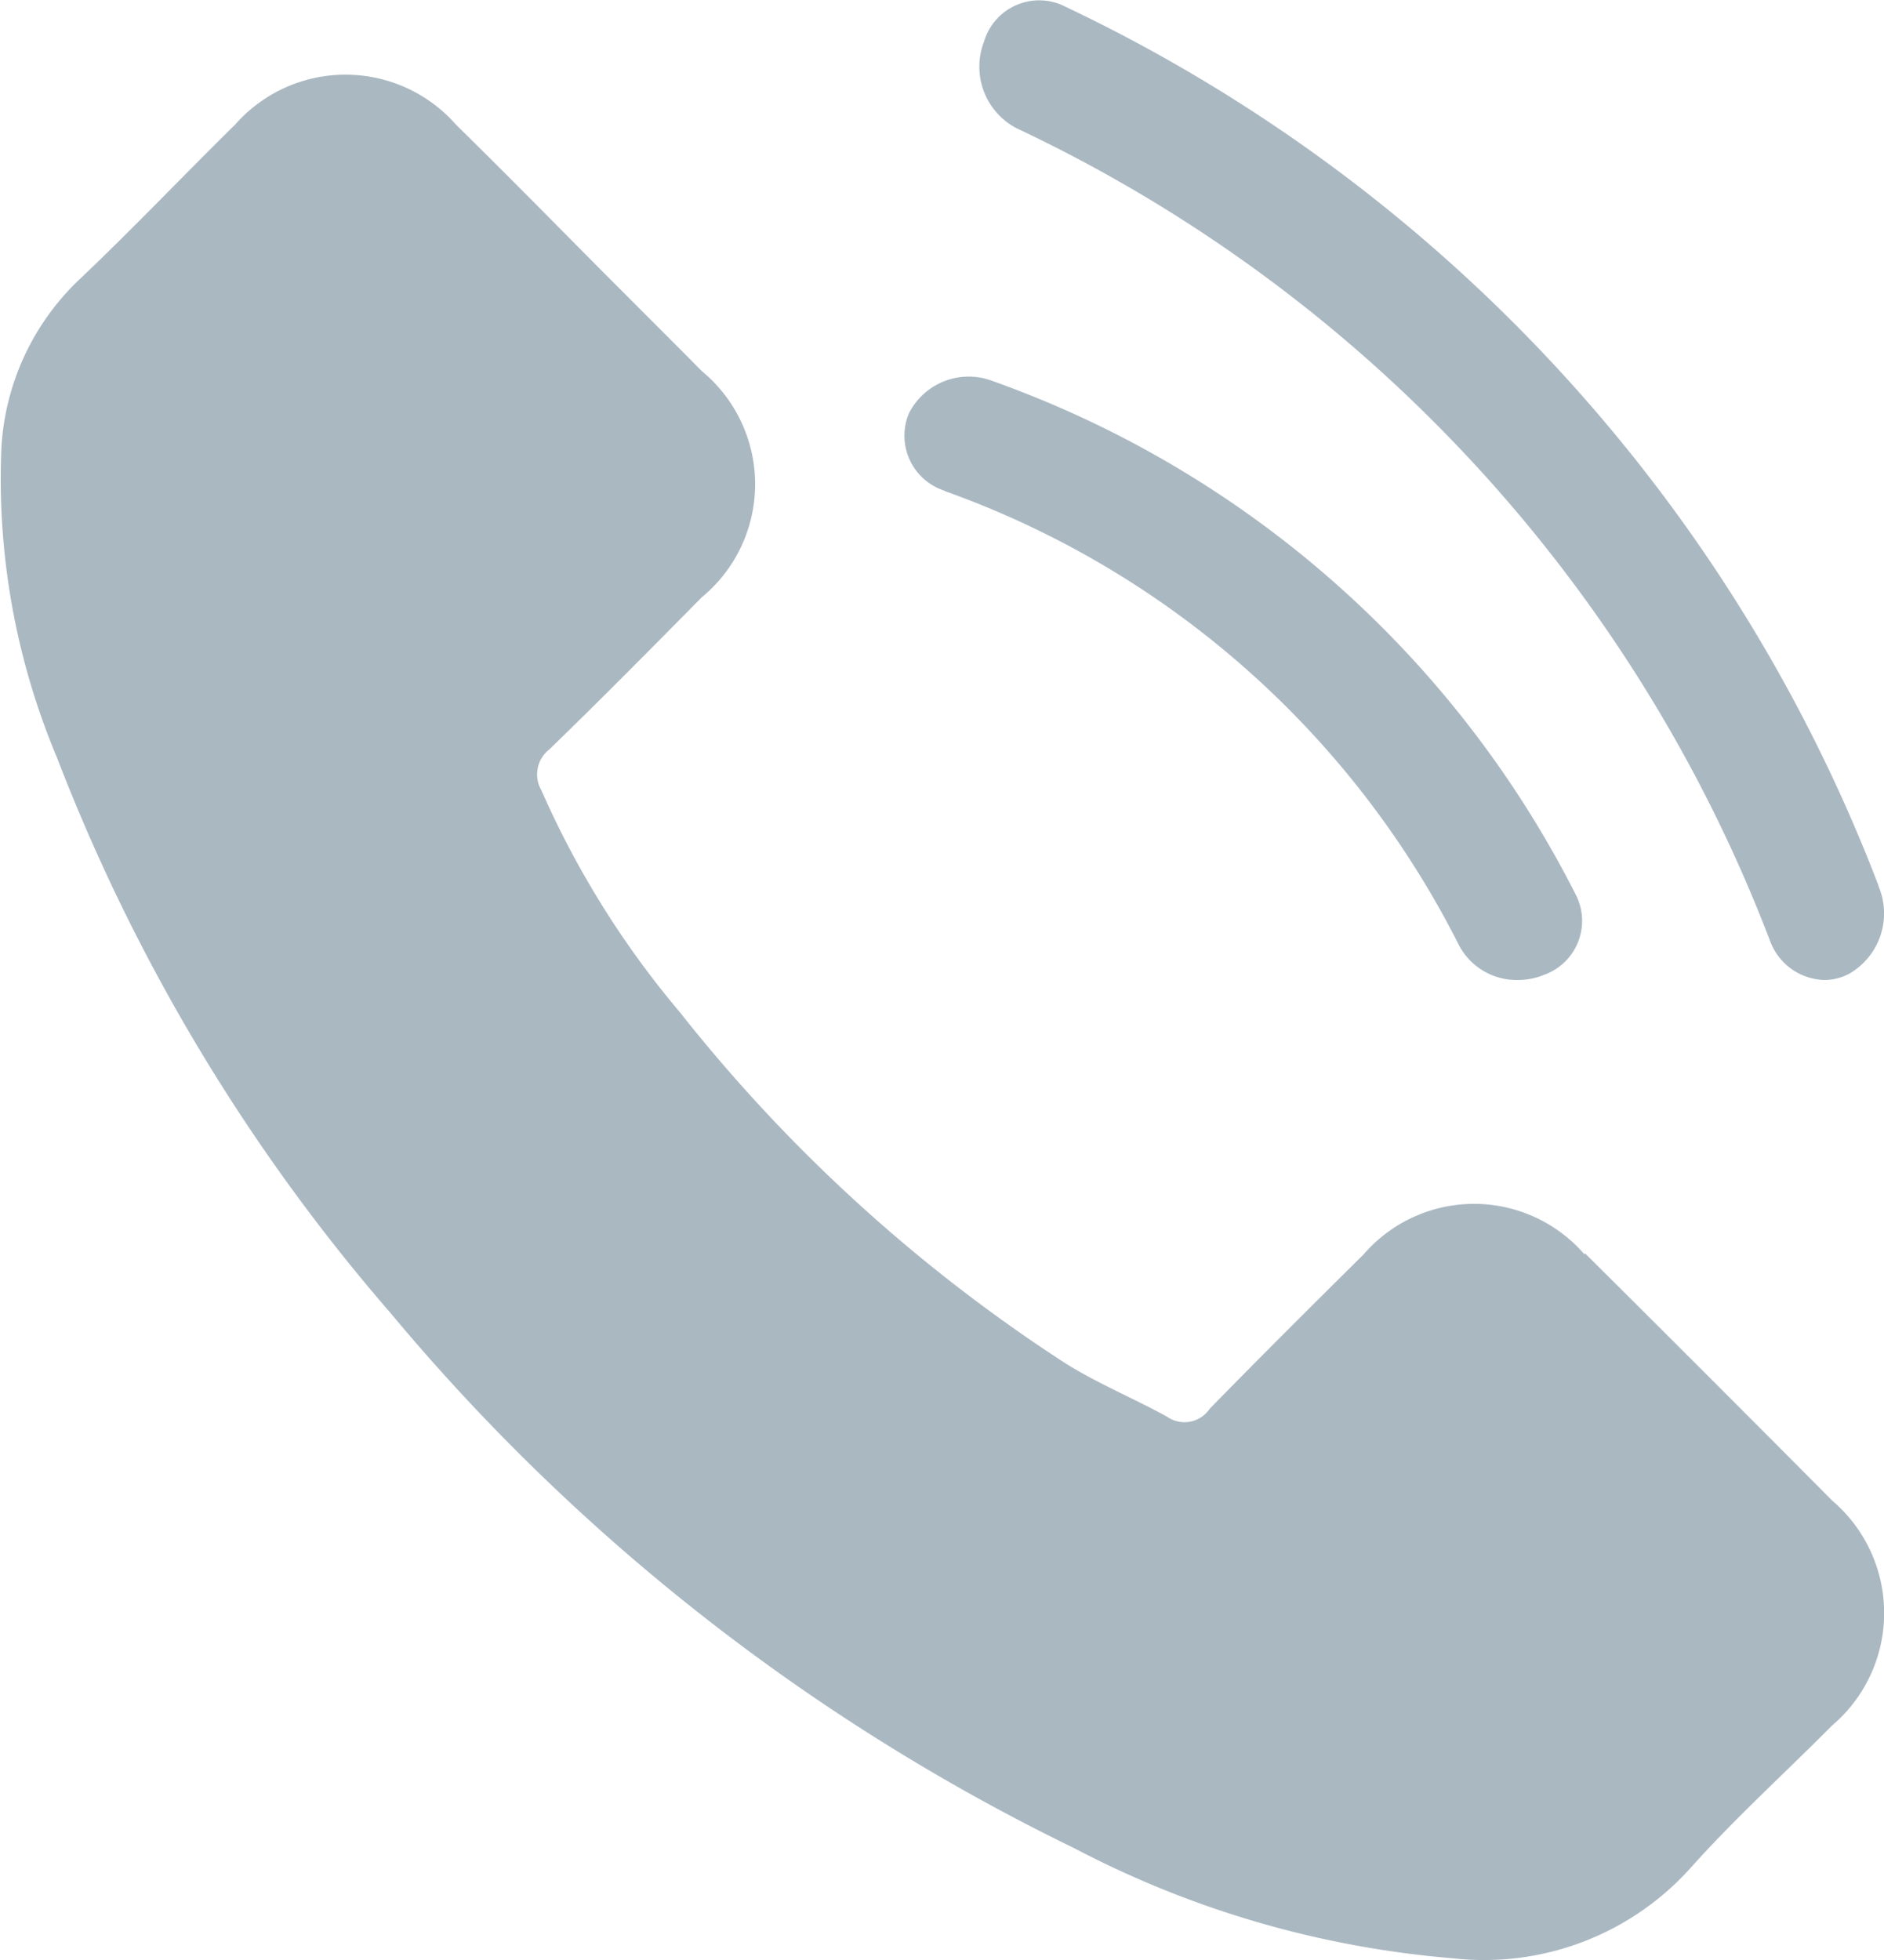
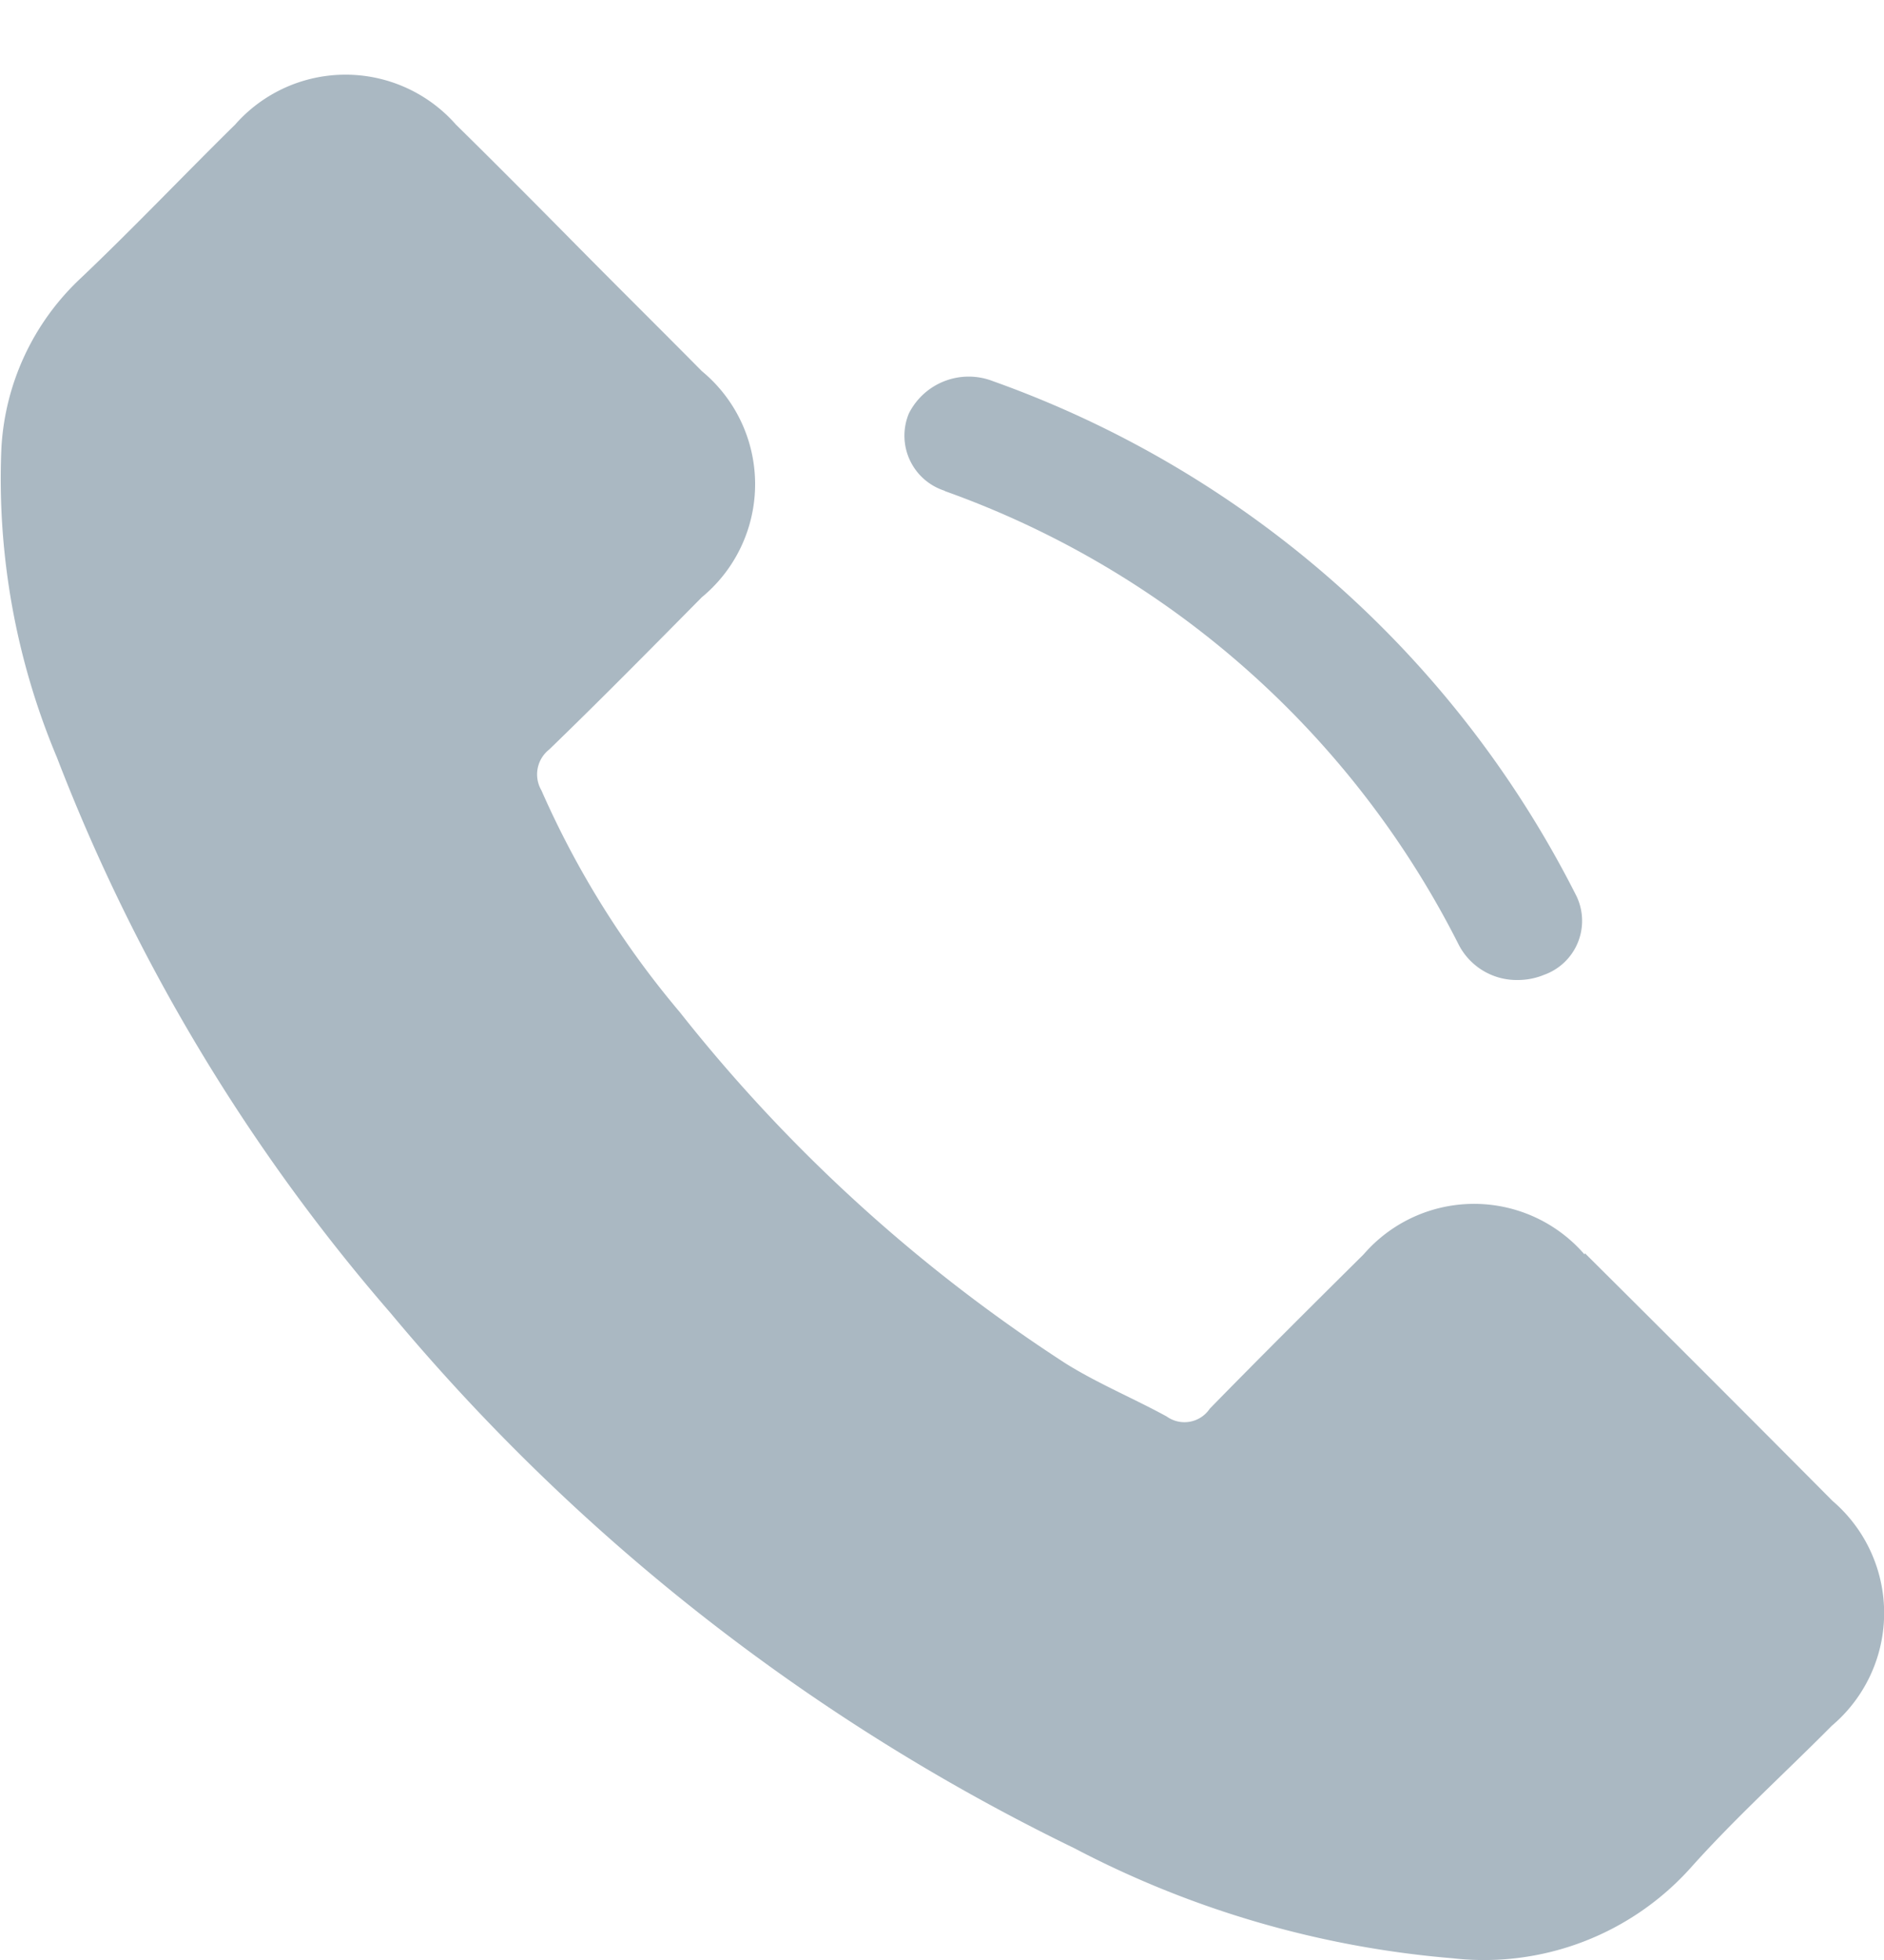
<svg xmlns="http://www.w3.org/2000/svg" width="17.5" height="18.2" viewBox="0 0 17.5 18.2">
  <path d="M-974.283-43.353a1.356,1.356,0,0,0-2.05,0c-.479.475-.958.951-1.43,1.434a.283.283,0,0,1-.4.072c-.309-.169-.64-.306-.938-.492a14.859,14.859,0,0,1-3.585-3.263,8.474,8.474,0,0,1-1.285-2.059.294.294,0,0,1,.072-.379c.479-.463.947-.938,1.418-1.414a1.361,1.361,0,0,0,0-2.1c-.375-.379-.749-.749-1.124-1.128s-.77-.778-1.16-1.161a1.366,1.366,0,0,0-2.051,0c-.483.475-.946.963-1.438,1.43a2.334,2.334,0,0,0-.733,1.575,6.673,6.673,0,0,0,.516,2.872,17.434,17.434,0,0,0,3.1,5.16,19.167,19.167,0,0,0,6.348,4.967,9.183,9.183,0,0,0,3.517,1.023,2.579,2.579,0,0,0,2.212-.842c.411-.46.874-.878,1.309-1.317a1.37,1.37,0,0,0,.008-2.087q-1.147-1.154-2.3-2.3" transform="translate(989 55)" fill="#aab8c2" fill-rule="evenodd" />
-   <path d="M-971.549-46.771a14.942,14.942,0,0,0-7.591-8.184.534.534,0,0,0-.719.34.645.645,0,0,0,.3.805,13.775,13.775,0,0,1,7,7.545.554.554,0,0,0,.505.365.5.5,0,0,0,.225-.055.646.646,0,0,0,.278-.816" transform="translate(989 55)" fill="#aab8c2" fill-rule="evenodd" />
  <path d="M-980.224-50.44a8.571,8.571,0,0,1,4.775,4.215.606.606,0,0,0,.548.325.642.642,0,0,0,.246-.049.532.532,0,0,0,.3-.727,9.726,9.726,0,0,0-5.42-4.784.622.622,0,0,0-.783.3.537.537,0,0,0,.332.717" transform="translate(989 55)" fill="#aab8c2" fill-rule="evenodd" />
</svg>